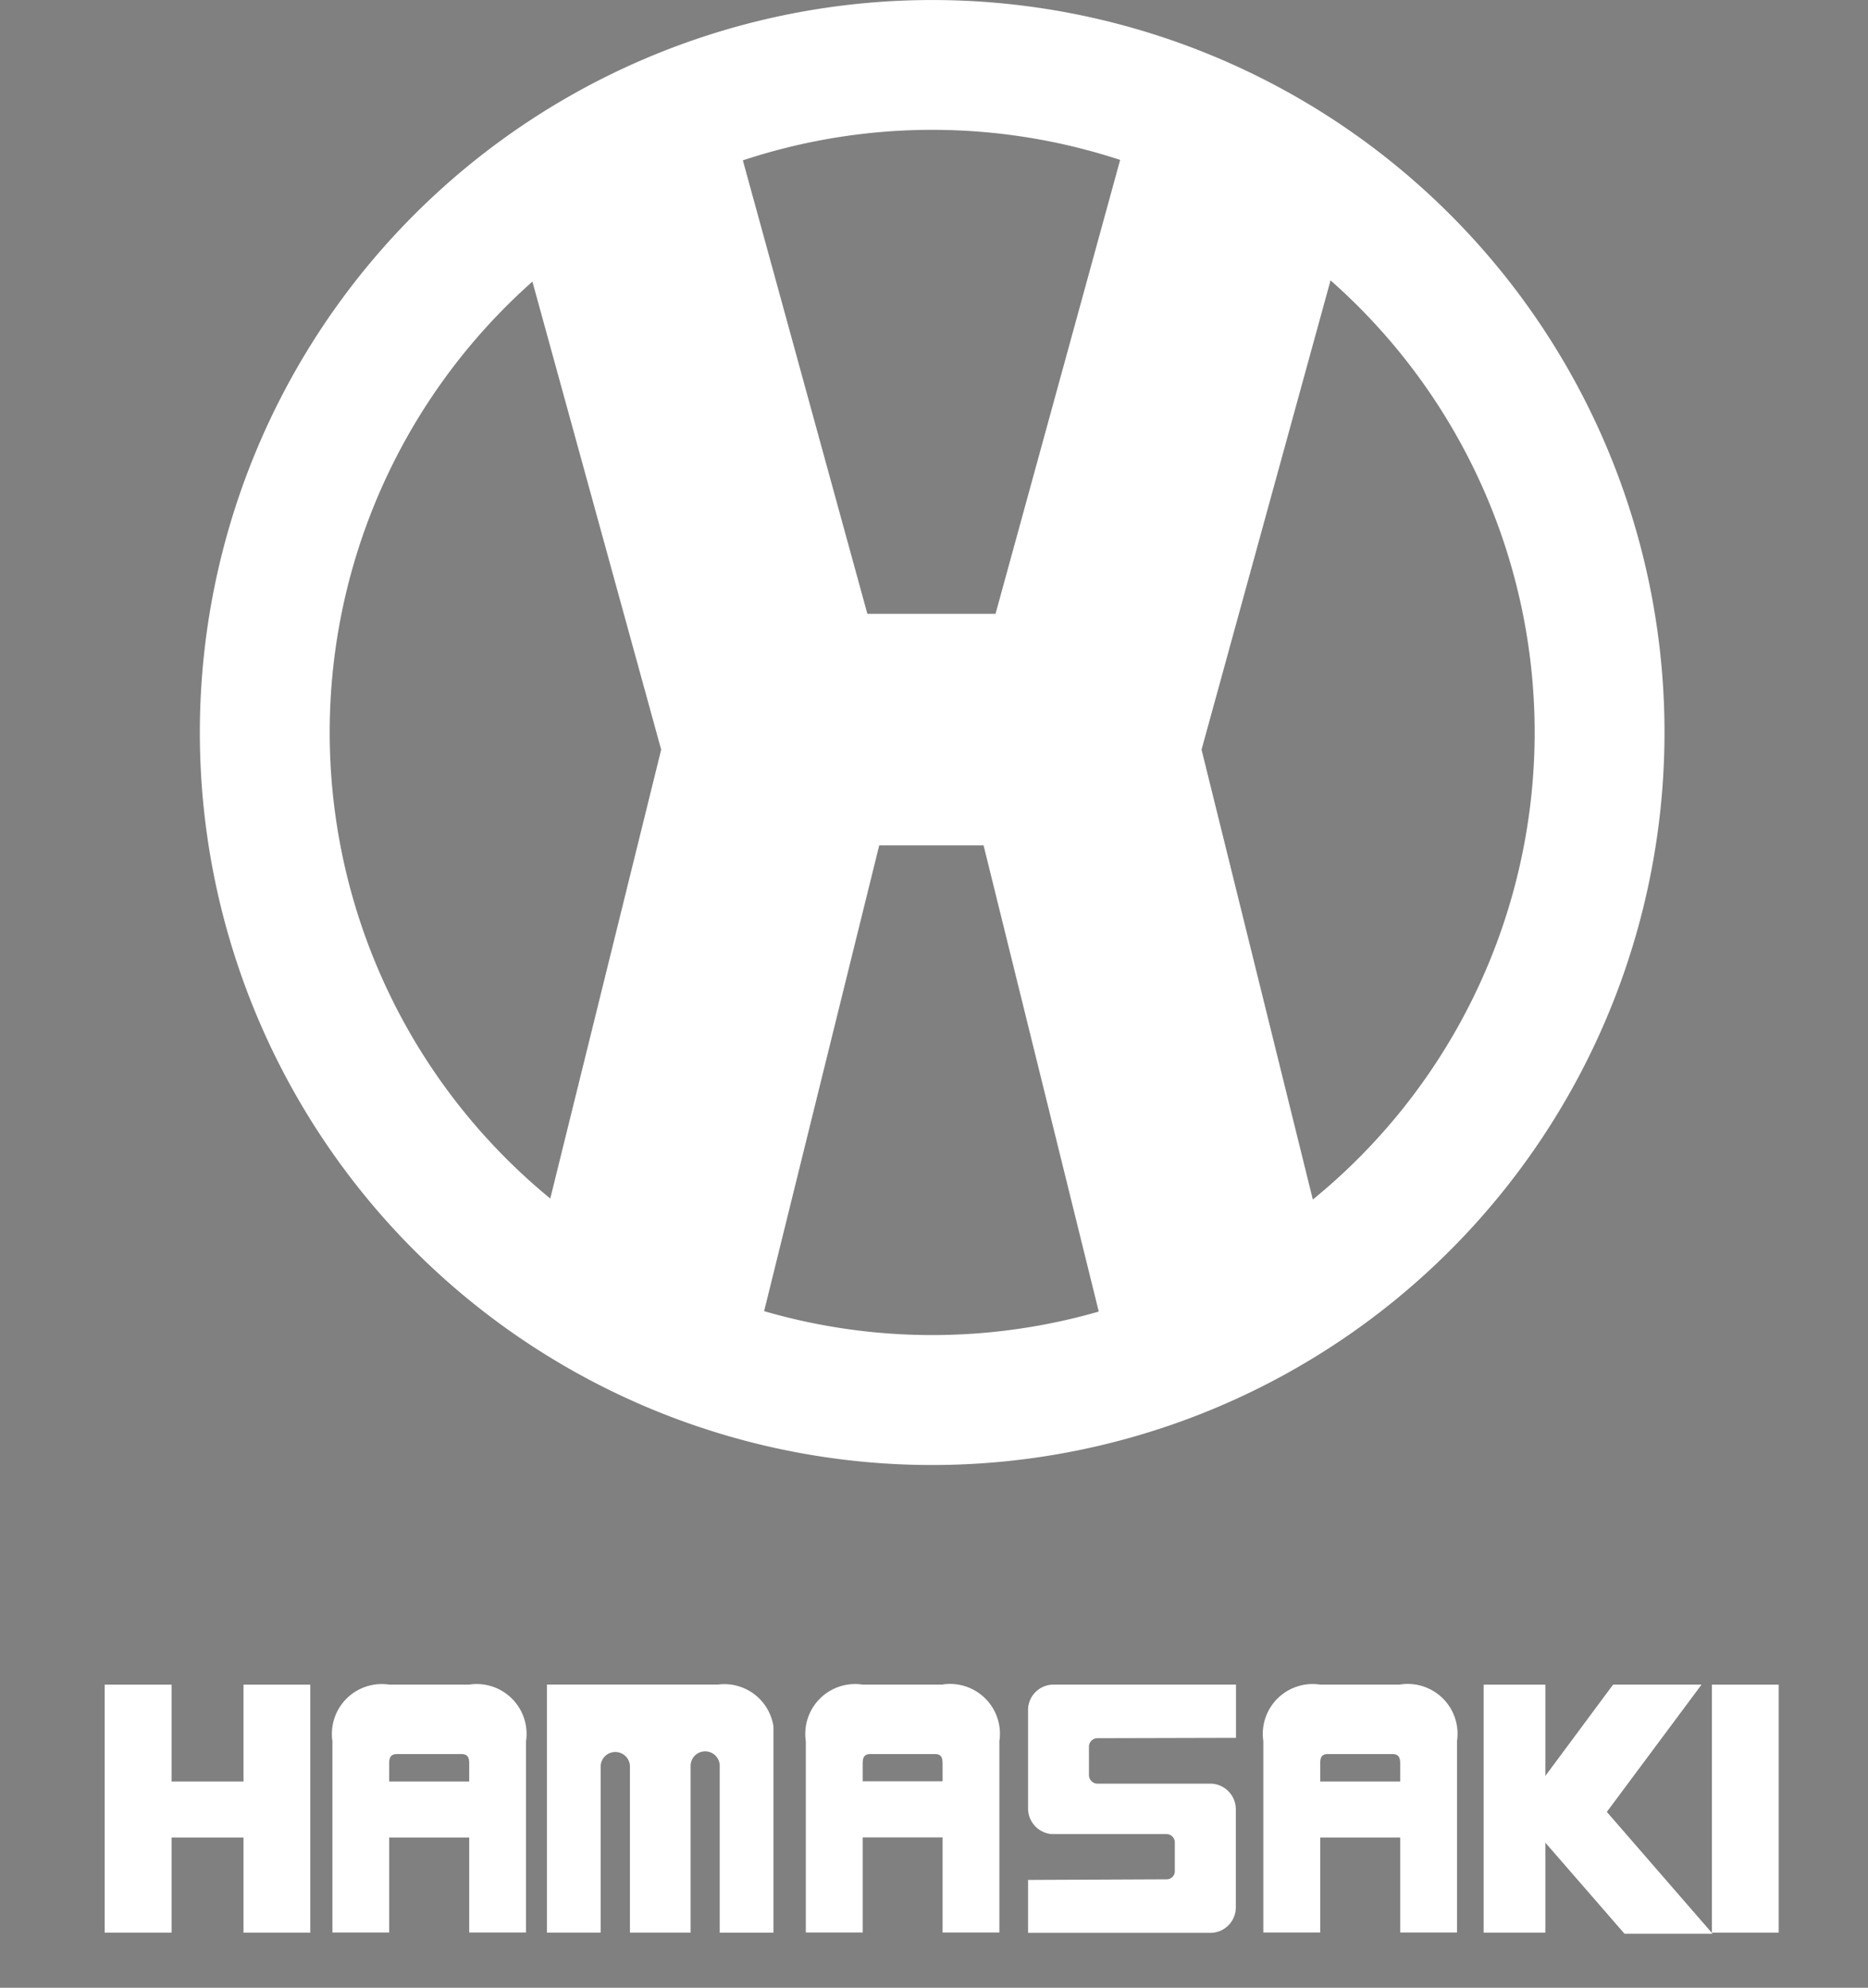
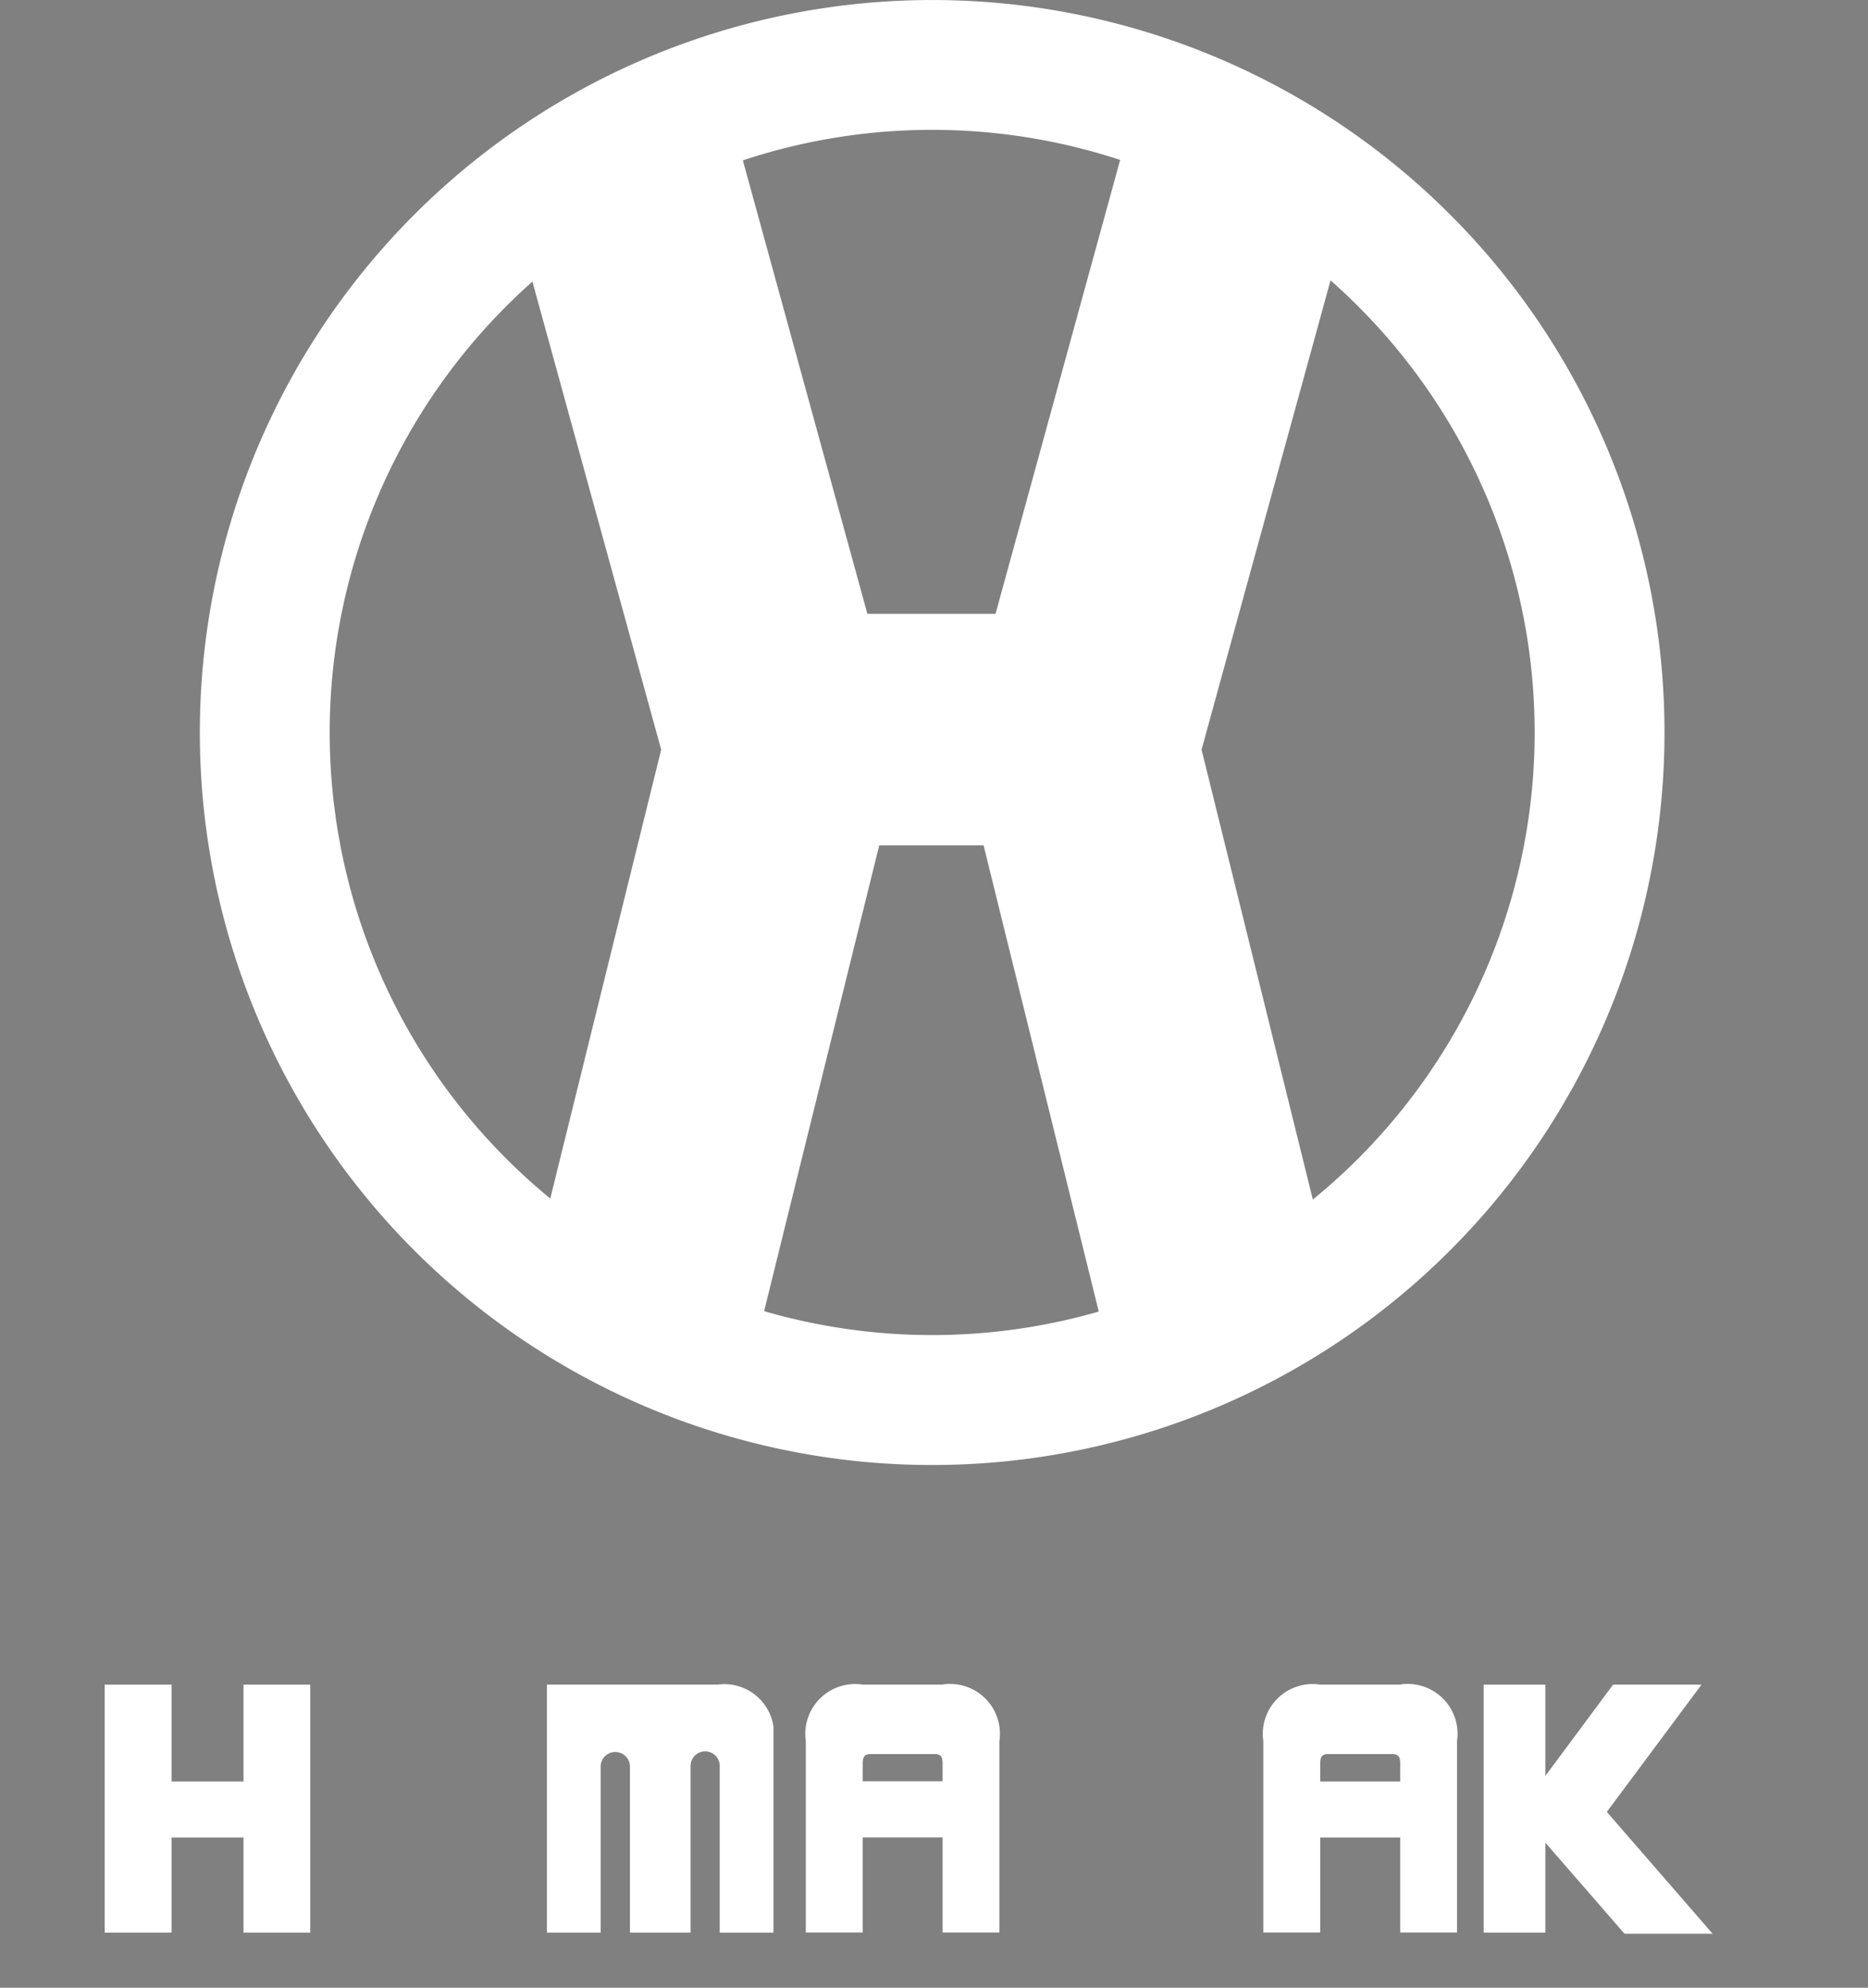
<svg xmlns="http://www.w3.org/2000/svg" width="54.222" height="57.685" viewBox="0 0 54.222 57.685">
  <rect x="0" y="0" width="54.222" height="57.685" fill="#808080" stroke="none" />
  <g id="Group_109778" data-name="Group 109778" transform="translate(-16.92 -13.16)">
    <g id="Group_108839" data-name="Group 108839" transform="translate(22125.943 20311.268)">
      <path id="Path_196931" data-name="Path 196931" d="M54.222,11.042h0Z" transform="translate(-22109.023 -20251.465)" fill="#5f5c5d" opacity="0.703" />
-       <path id="Path_196930" data-name="Path 196930" d="M54.222,50.646h0Z" transform="translate(-22109.023 -20302.113)" fill="#002b6b" opacity="0.697" />
      <rect id="Rectangle_21325" data-name="Rectangle 21325" width="1.941" height="7.197" transform="translate(-22105.984 -20249.219)" fill="#fff" />
      <rect id="Rectangle_21326" data-name="Rectangle 21326" width="1.938" height="7.197" transform="translate(-22101.955 -20249.219)" fill="#fff" />
-       <rect id="Rectangle_21327" data-name="Rectangle 21327" width="1.938" height="7.197" transform="translate(-22059.332 -20249.219)" fill="#fff" />
      <rect id="Rectangle_21328" data-name="Rectangle 21328" width="1.792" height="7.197" transform="translate(-22065.957 -20249.219)" fill="#fff" />
      <path id="Path_196507" data-name="Path 196507" d="M19.642,41.46,16.9,45.154l3.073,3.535H22.53l-3.07-3.535,2.749-3.694Z" transform="translate(-22081.842 -20290.68)" fill="#fff" />
      <rect id="Rectangle_21329" data-name="Rectangle 21329" width="2.773" height="1.628" transform="translate(-22084.309 -20246.414)" fill="#fff" />
      <path id="Path_196508" data-name="Path 196508" d="M12.935,41.46H10.616A1.447,1.447,0,0,0,8.965,43.1v5.554h1.651v-4.9c0-.175.039-.279.227-.279h1.865c.188,0,.227.1.227.279v4.9h1.649V43.1a1.446,1.446,0,0,0-1.649-1.643" transform="translate(-22094.598 -20290.68)" fill="#fff" />
-       <rect id="Rectangle_21330" data-name="Rectangle 21330" width="2.776" height="1.625" transform="translate(-22098.043 -20246.408)" fill="#fff" />
      <rect id="Rectangle_21331" data-name="Rectangle 21331" width="2.778" height="1.625" transform="translate(-22104.469 -20246.408)" fill="#fff" />
-       <path id="Path_196509" data-name="Path 196509" d="M7.671,41.46H5.347A1.447,1.447,0,0,0,3.7,43.1v5.554H5.347v-4.9c0-.175.044-.279.232-.279H7.441c.188,0,.23.1.23.279v4.9H9.32V43.1A1.446,1.446,0,0,0,7.671,41.46" transform="translate(-22103.074 -20290.68)" fill="#fff" />
      <rect id="Rectangle_21332" data-name="Rectangle 21332" width="2.776" height="1.625" transform="translate(-22071.025 -20246.408)" fill="#fff" />
      <path id="Path_196510" data-name="Path 196510" d="M18.027,41.46H15.708A1.447,1.447,0,0,0,14.057,43.1v5.554h1.651v-4.9c0-.175.039-.279.224-.279H17.8c.188,0,.23.1.23.279v4.9h1.649V43.1a1.446,1.446,0,0,0-1.649-1.643" transform="translate(-22086.41 -20290.68)" fill="#fff" />
-       <path id="Path_196511" data-name="Path 196511" d="M13.453,43.015l4.02-.01V41.46h-5.3a.738.738,0,0,0-.736.741v2.856a.747.747,0,0,0,.691.741h3.329a.241.241,0,0,1,.24.248v.824a.235.235,0,0,1-.24.24l-4.02.018v1.536h5.293a.74.74,0,0,0,.738-.741V45.076a.745.745,0,0,0-.7-.741H13.453a.251.251,0,0,1-.248-.248v-.832a.246.246,0,0,1,.248-.24" transform="translate(-22090.619 -20290.68)" fill="#fff" />
      <path id="Path_196512" data-name="Path 196512" d="M12.66,42.677v5.982H11.1V43.84a.423.423,0,1,0-.845,0v4.818H8.494V43.84a.425.425,0,0,0-.85,0v4.818H6.084v-7.2h4.969a1.442,1.442,0,0,1,1.607,1.216" transform="translate(-22099.232 -20290.68)" fill="#fff" />
      <path id="Path_196513" data-name="Path 196513" d="M23.481,22.719a21.257,21.257,0,1,0,21.26,21.255,21.251,21.251,0,0,0-21.26-21.255m0,38.743A17.488,17.488,0,1,1,40.972,43.974,17.488,17.488,0,0,1,23.481,61.462" transform="translate(-22105.449 -20320.826)" fill="#fff" />
      <path id="Path_196514" data-name="Path 196514" d="M30.011,26.162l-6.571-1.808L19.72,37.9H16l-3.72-13.544L5.7,26.162l4.315,15.68L6.306,56.85l6.568,1.808L16.344,44.62h3.029l3.469,14.037,6.571-1.808L25.7,41.842Z" transform="translate(-22099.846 -20318.195)" fill="#fff" />
    </g>
  </g>
</svg>